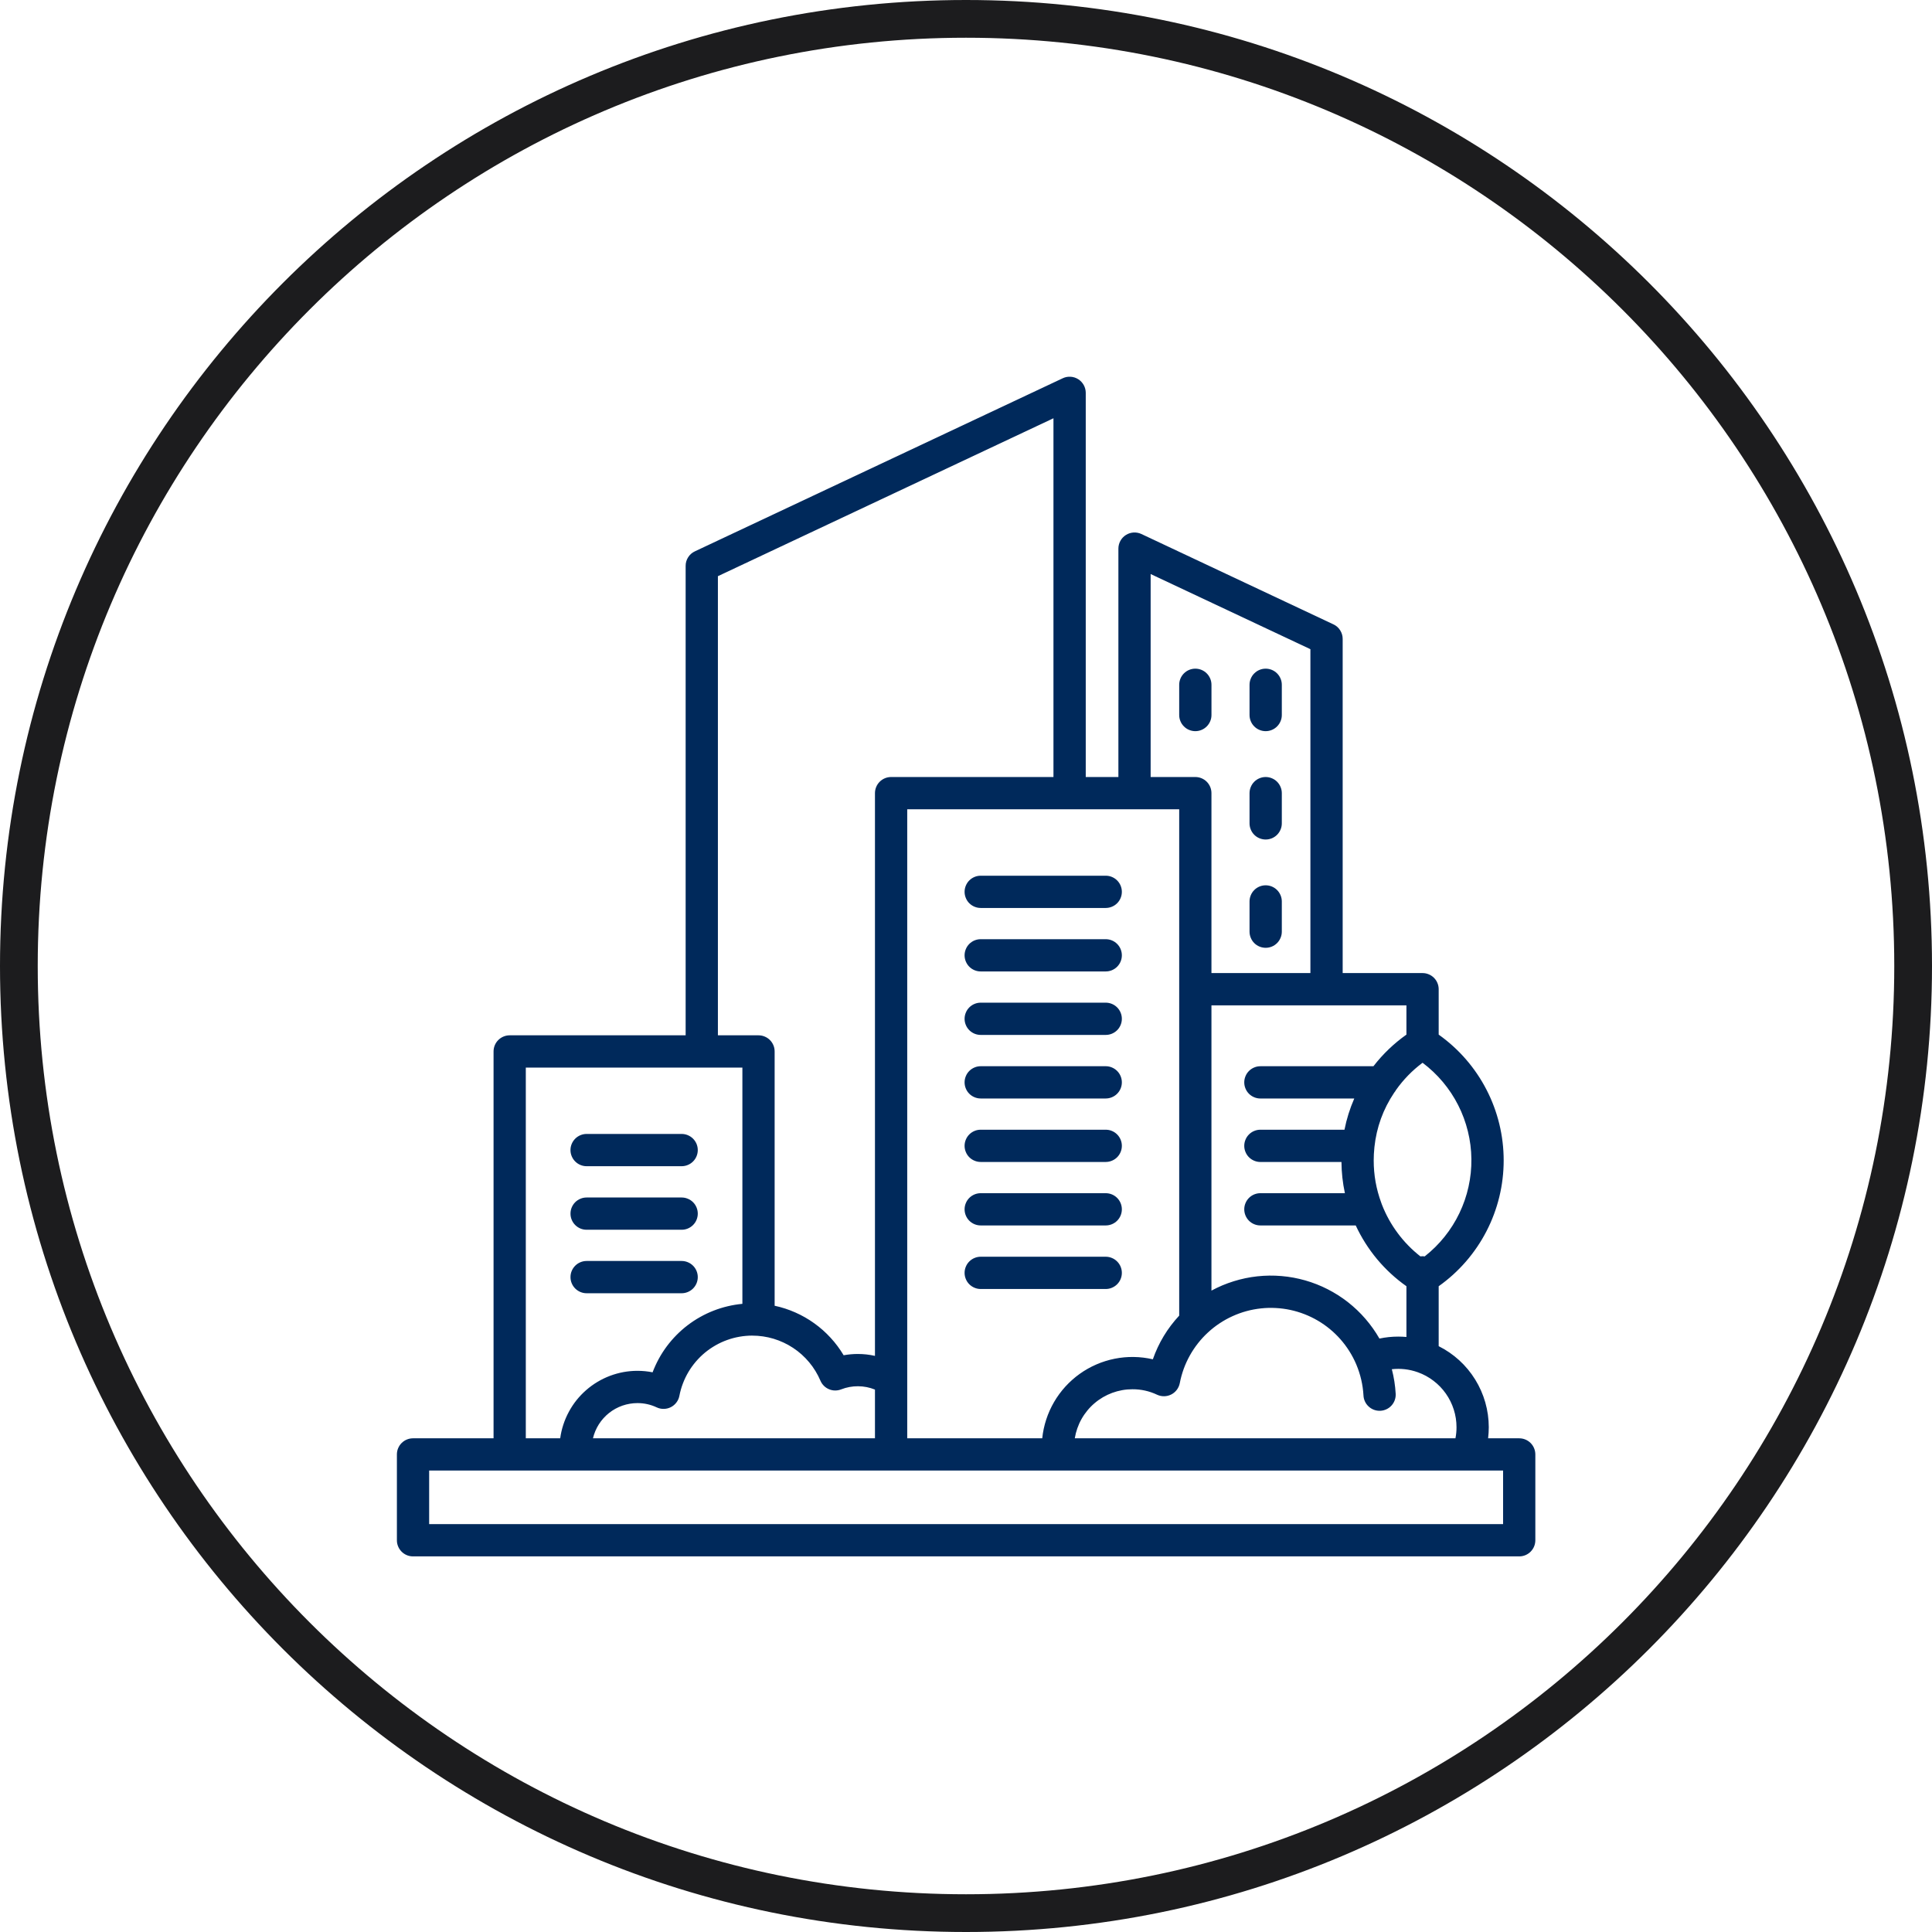
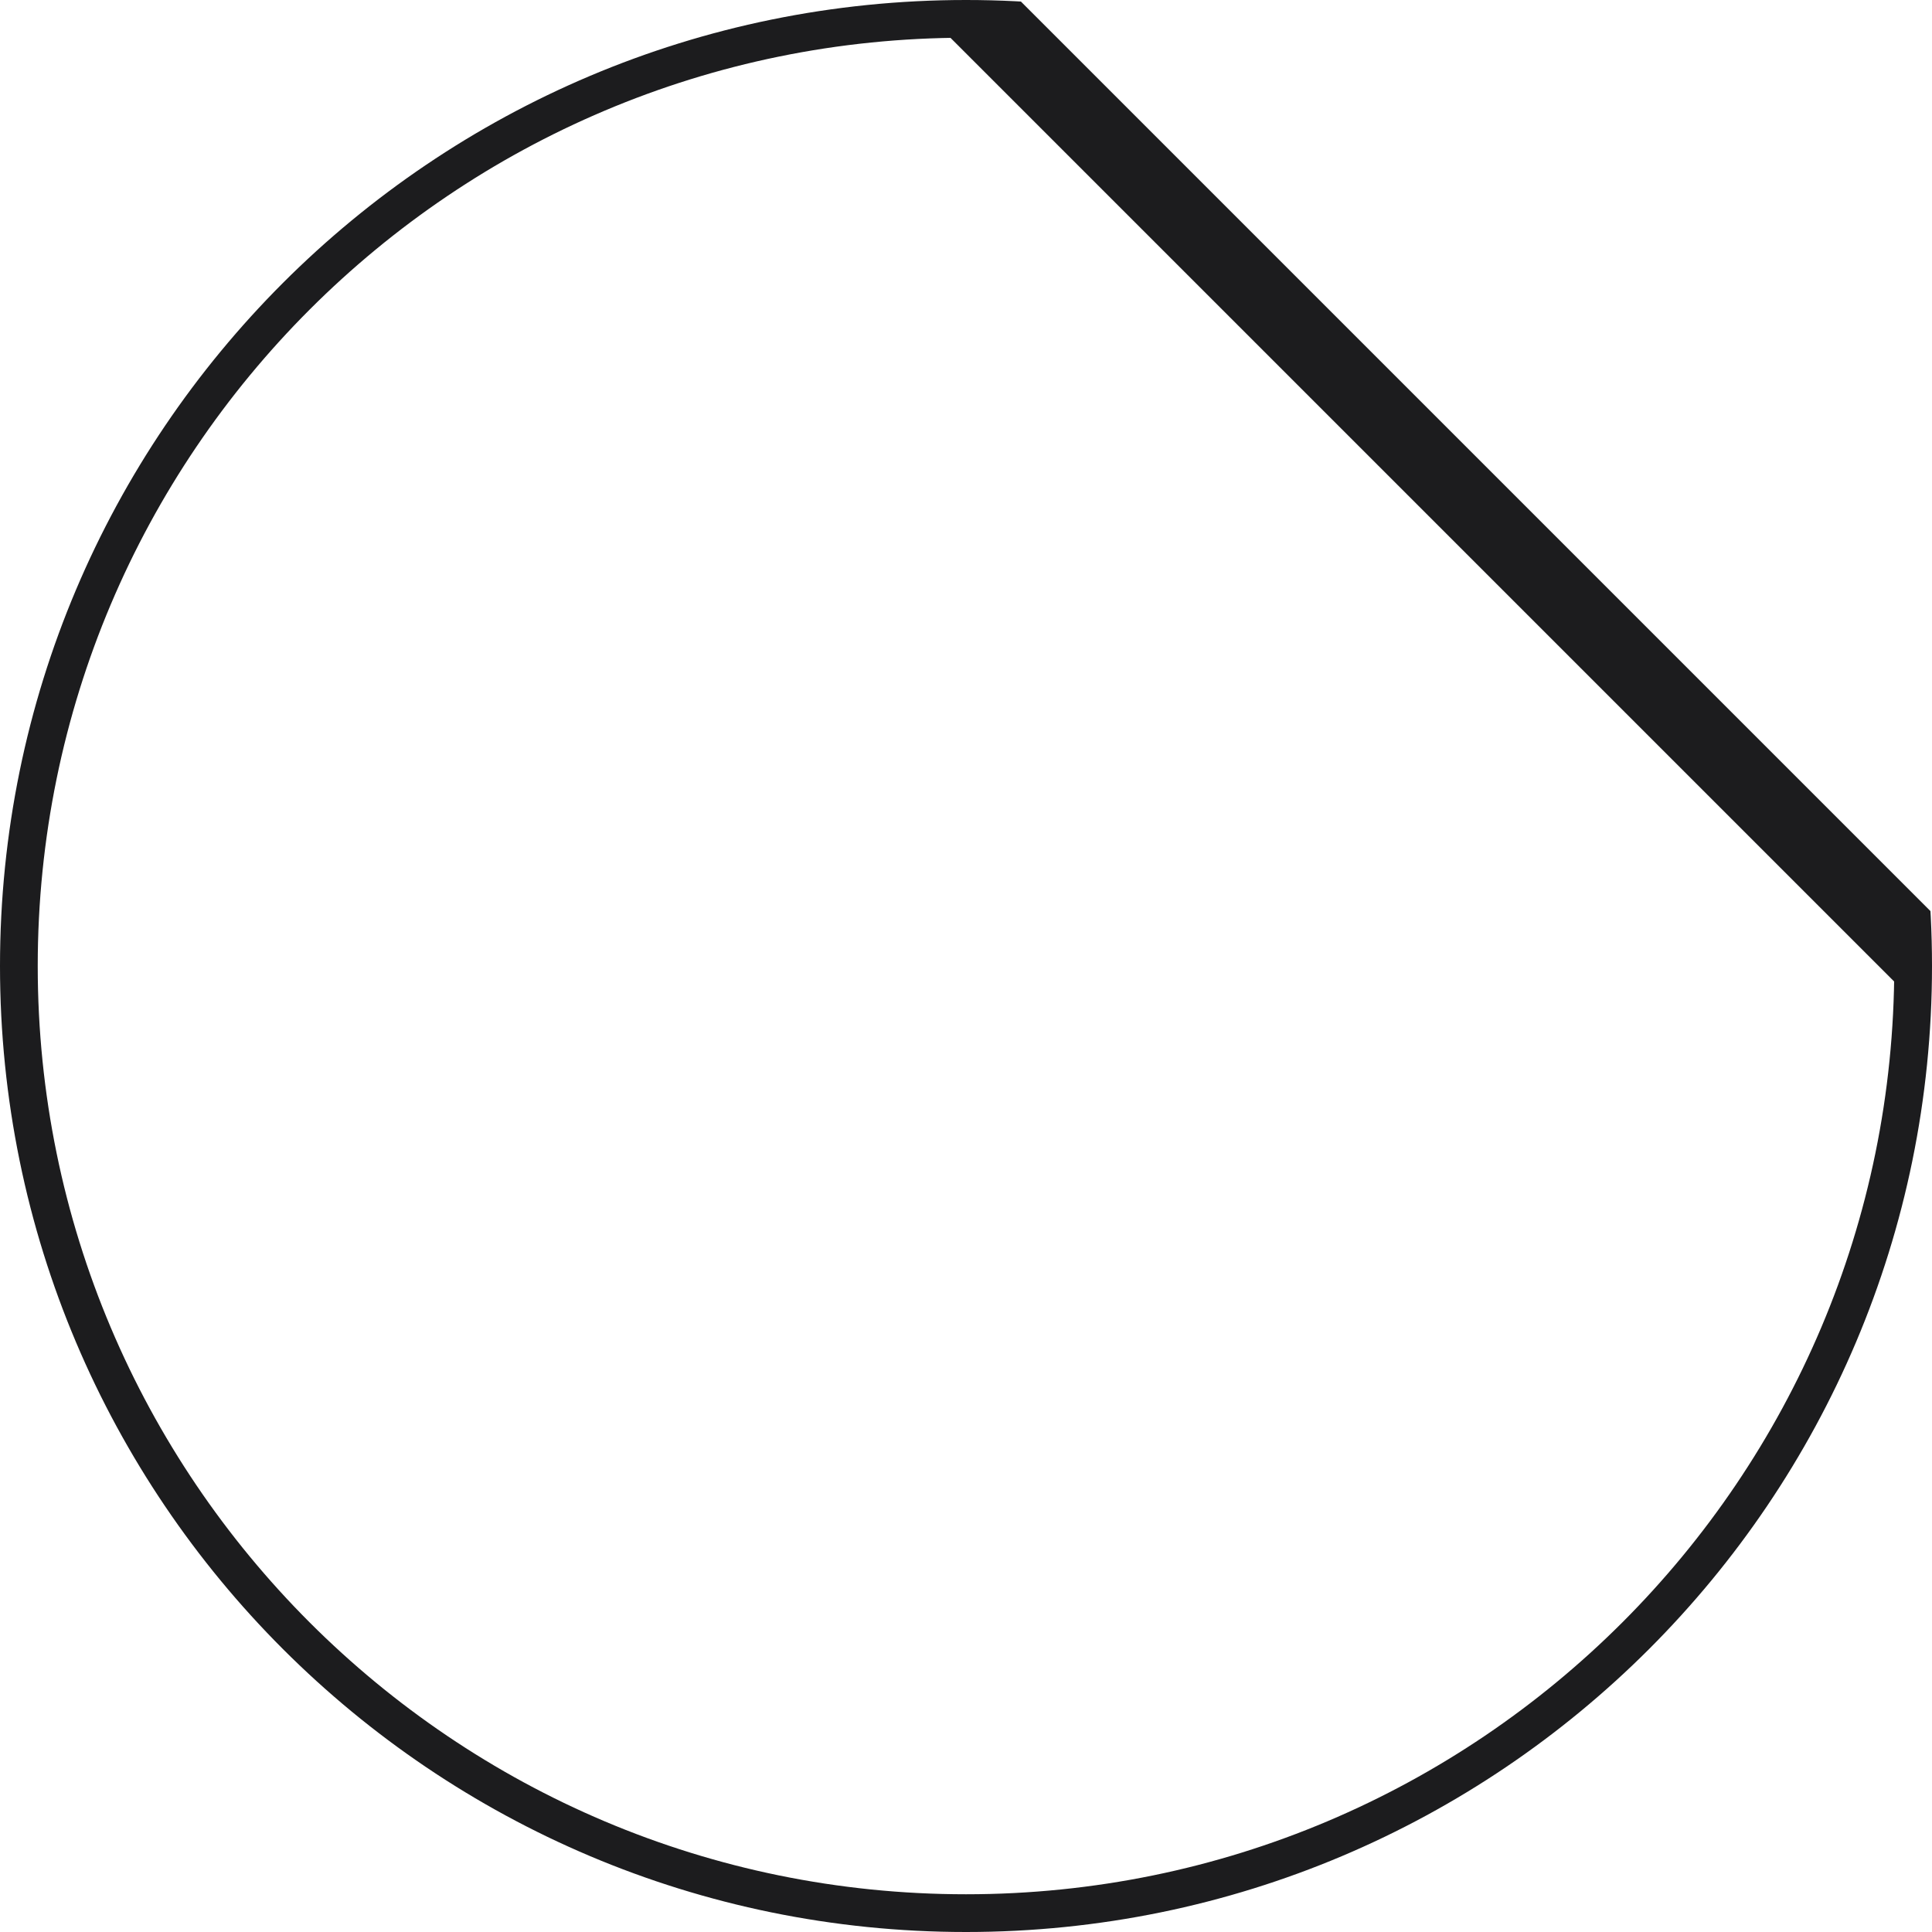
<svg xmlns="http://www.w3.org/2000/svg" width="512" zoomAndPan="magnify" viewBox="0 0 384 384" height="512" preserveAspectRatio="xMidYMid meet" version="1.2">
  <defs>
    <clipPath id="7dbc9ada0f">
      <path d="M 192 0 C 85.961 0 0 85.961 0 192 C 0 298.039 85.961 384 192 384 C 298.039 384 384 298.039 384 192 C 384 85.961 298.039 0 192 0 Z M 192 0 " />
    </clipPath>
    <clipPath id="b0e926994e">
      <path d="M 78.797 74.691 L 305.297 74.691 L 305.297 309.441 L 78.797 309.441 Z M 78.797 74.691 " />
    </clipPath>
  </defs>
  <g id="1d27f4fc98">
    <g clip-rule="nonzero" clip-path="url(#7dbc9ada0f)">
-       <path style="fill:none;stroke-width:20;stroke-linecap:butt;stroke-linejoin:miter;stroke:#1c1c1e;stroke-opacity:1;stroke-miterlimit:4;" d="M 256 0 C 114.615 0 -0 114.615 -0 256 C -0 397.385 114.615 512 256 512 C 397.385 512 512 397.385 512 256 C 512 114.615 397.385 0 256 0 Z M 256 0 " transform="matrix(0.75,0,0,0.75,0,0)" />
+       <path style="fill:none;stroke-width:20;stroke-linecap:butt;stroke-linejoin:miter;stroke:#1c1c1e;stroke-opacity:1;stroke-miterlimit:4;" d="M 256 0 C 114.615 0 -0 114.615 -0 256 C -0 397.385 114.615 512 256 512 C 397.385 512 512 397.385 512 256 Z M 256 0 " transform="matrix(0.75,0,0,0.75,0,0)" />
    </g>
    <g clip-rule="nonzero" clip-path="url(#b0e926994e)">
-       <path style=" stroke:none;fill-rule:nonzero;fill:#00295b;fill-opacity:1;" d="M 113.387 228.586 C 113.387 228.16 113.469 227.754 113.633 227.359 C 113.797 226.969 114.027 226.621 114.328 226.32 C 114.629 226.02 114.973 225.789 115.367 225.625 C 115.762 225.461 116.168 225.379 116.594 225.379 L 135.48 225.379 C 135.906 225.379 136.316 225.461 136.707 225.625 C 137.102 225.789 137.449 226.02 137.75 226.32 C 138.051 226.621 138.281 226.969 138.445 227.359 C 138.605 227.754 138.688 228.16 138.688 228.586 C 138.688 229.012 138.605 229.422 138.445 229.812 C 138.281 230.207 138.051 230.551 137.75 230.852 C 137.449 231.152 137.102 231.387 136.707 231.547 C 136.316 231.711 135.906 231.793 135.48 231.793 L 116.594 231.793 C 116.168 231.793 115.762 231.711 115.367 231.547 C 114.977 231.387 114.629 231.152 114.328 230.852 C 114.027 230.555 113.797 230.207 113.633 229.812 C 113.469 229.422 113.387 229.012 113.387 228.586 Z M 116.594 244.422 L 135.48 244.422 C 135.906 244.422 136.316 244.344 136.707 244.18 C 137.102 244.016 137.449 243.785 137.75 243.484 C 138.051 243.184 138.281 242.836 138.445 242.445 C 138.605 242.051 138.688 241.645 138.688 241.219 C 138.688 240.793 138.605 240.383 138.445 239.992 C 138.281 239.598 138.051 239.25 137.75 238.949 C 137.449 238.648 137.102 238.418 136.707 238.258 C 136.316 238.094 135.906 238.012 135.48 238.012 L 116.594 238.012 C 116.168 238.012 115.762 238.094 115.367 238.258 C 114.977 238.418 114.629 238.648 114.328 238.949 C 114.027 239.25 113.797 239.598 113.633 239.992 C 113.469 240.383 113.391 240.793 113.391 241.219 C 113.391 241.645 113.469 242.051 113.633 242.445 C 113.797 242.836 114.027 243.184 114.328 243.484 C 114.629 243.785 114.977 244.016 115.367 244.18 C 115.762 244.344 116.168 244.422 116.594 244.422 Z M 116.594 257.043 L 135.48 257.043 C 135.906 257.043 136.316 256.961 136.707 256.797 C 137.102 256.633 137.449 256.402 137.75 256.102 C 138.051 255.801 138.281 255.453 138.445 255.062 C 138.605 254.668 138.688 254.262 138.688 253.836 C 138.688 253.41 138.605 253 138.445 252.609 C 138.281 252.215 138.051 251.871 137.75 251.57 C 137.449 251.27 137.102 251.035 136.707 250.875 C 136.316 250.711 135.906 250.629 135.48 250.629 L 116.594 250.629 C 116.168 250.629 115.762 250.711 115.367 250.875 C 114.977 251.035 114.629 251.27 114.328 251.57 C 114.027 251.871 113.797 252.215 113.633 252.609 C 113.469 253 113.391 253.41 113.391 253.836 C 113.391 254.262 113.469 254.668 113.633 255.062 C 113.797 255.453 114.027 255.801 114.328 256.102 C 114.629 256.402 114.977 256.633 115.367 256.797 C 115.762 256.961 116.168 257.043 116.594 257.043 Z M 194.926 180.465 L 219.77 180.465 C 220.195 180.465 220.605 180.383 220.996 180.219 C 221.391 180.059 221.738 179.828 222.039 179.527 C 222.34 179.227 222.57 178.879 222.734 178.484 C 222.895 178.094 222.977 177.684 222.977 177.258 C 222.977 176.832 222.895 176.426 222.734 176.031 C 222.57 175.641 222.34 175.293 222.039 174.992 C 221.738 174.691 221.391 174.461 220.996 174.297 C 220.605 174.133 220.195 174.055 219.77 174.055 L 194.926 174.055 C 194.5 174.055 194.09 174.133 193.699 174.297 C 193.305 174.461 192.957 174.691 192.656 174.992 C 192.355 175.293 192.125 175.641 191.965 176.031 C 191.801 176.426 191.719 176.832 191.719 177.258 C 191.719 177.684 191.801 178.094 191.965 178.484 C 192.125 178.879 192.355 179.227 192.656 179.527 C 192.957 179.828 193.305 180.059 193.699 180.219 C 194.09 180.383 194.5 180.465 194.926 180.465 Z M 194.926 193.082 L 219.77 193.082 C 220.195 193.082 220.605 193 220.996 192.84 C 221.391 192.676 221.738 192.445 222.039 192.145 C 222.34 191.844 222.57 191.496 222.734 191.105 C 222.895 190.711 222.977 190.301 222.977 189.875 C 222.977 189.453 222.895 189.043 222.734 188.648 C 222.57 188.258 222.34 187.91 222.039 187.609 C 221.738 187.309 221.391 187.078 220.996 186.914 C 220.605 186.754 220.195 186.672 219.77 186.672 L 194.926 186.672 C 194.5 186.672 194.09 186.754 193.699 186.914 C 193.305 187.078 192.957 187.309 192.656 187.609 C 192.355 187.91 192.125 188.258 191.965 188.648 C 191.801 189.043 191.719 189.453 191.719 189.875 C 191.719 190.301 191.801 190.711 191.965 191.105 C 192.125 191.496 192.355 191.844 192.656 192.145 C 192.957 192.445 193.305 192.676 193.699 192.84 C 194.09 193 194.5 193.082 194.926 193.082 Z M 194.926 205.699 L 219.77 205.699 C 220.195 205.699 220.605 205.617 220.996 205.457 C 221.391 205.293 221.738 205.062 222.039 204.762 C 222.34 204.461 222.57 204.113 222.734 203.723 C 222.895 203.328 222.977 202.918 222.977 202.496 C 222.977 202.07 222.895 201.66 222.734 201.27 C 222.57 200.875 222.34 200.527 222.039 200.227 C 221.738 199.926 221.391 199.695 220.996 199.531 C 220.605 199.371 220.195 199.289 219.77 199.289 L 194.926 199.289 C 194.5 199.289 194.09 199.371 193.699 199.531 C 193.305 199.695 192.957 199.926 192.656 200.227 C 192.355 200.527 192.125 200.875 191.965 201.27 C 191.801 201.66 191.719 202.07 191.719 202.496 C 191.719 202.918 191.801 203.328 191.965 203.723 C 192.125 204.113 192.355 204.461 192.656 204.762 C 192.957 205.062 193.305 205.293 193.699 205.457 C 194.09 205.617 194.5 205.699 194.926 205.699 Z M 194.926 218.332 L 219.77 218.332 C 220.195 218.332 220.605 218.25 220.996 218.086 C 221.391 217.926 221.738 217.691 222.039 217.391 C 222.34 217.09 222.57 216.746 222.734 216.352 C 222.895 215.961 222.977 215.551 222.977 215.125 C 222.977 214.699 222.895 214.293 222.734 213.898 C 222.57 213.504 222.34 213.16 222.039 212.859 C 221.738 212.559 221.391 212.328 220.996 212.164 C 220.605 212 220.195 211.918 219.77 211.918 L 194.926 211.918 C 194.5 211.918 194.09 212 193.699 212.164 C 193.305 212.328 192.957 212.559 192.656 212.859 C 192.355 213.16 192.125 213.504 191.965 213.898 C 191.801 214.293 191.719 214.699 191.719 215.125 C 191.719 215.551 191.801 215.961 191.965 216.352 C 192.125 216.746 192.355 217.09 192.656 217.391 C 192.957 217.691 193.305 217.926 193.699 218.086 C 194.09 218.25 194.5 218.332 194.926 218.332 Z M 194.926 230.949 L 219.77 230.949 C 220.195 230.949 220.605 230.867 220.996 230.703 C 221.391 230.543 221.738 230.312 222.039 230.012 C 222.34 229.711 222.57 229.363 222.734 228.969 C 222.895 228.578 222.977 228.168 222.977 227.742 C 222.977 227.316 222.895 226.91 222.734 226.516 C 222.57 226.125 222.34 225.777 222.039 225.477 C 221.738 225.176 221.391 224.945 220.996 224.781 C 220.605 224.617 220.195 224.539 219.77 224.539 L 194.926 224.539 C 194.5 224.539 194.09 224.617 193.699 224.781 C 193.305 224.945 192.957 225.176 192.656 225.477 C 192.355 225.777 192.125 226.125 191.965 226.516 C 191.801 226.91 191.719 227.316 191.719 227.742 C 191.719 228.168 191.801 228.578 191.965 228.969 C 192.125 229.363 192.355 229.711 192.656 230.012 C 192.957 230.312 193.305 230.543 193.699 230.703 C 194.09 230.867 194.5 230.949 194.926 230.949 Z M 194.926 243.566 L 219.77 243.566 C 220.195 243.566 220.605 243.484 220.996 243.324 C 221.391 243.16 221.738 242.93 222.039 242.629 C 222.34 242.328 222.57 241.98 222.734 241.59 C 222.895 241.195 222.977 240.785 222.977 240.359 C 222.977 239.938 222.895 239.527 222.734 239.133 C 222.57 238.742 222.34 238.395 222.039 238.094 C 221.738 237.793 221.391 237.562 220.996 237.398 C 220.605 237.238 220.195 237.156 219.77 237.156 L 194.926 237.156 C 194.5 237.156 194.09 237.238 193.699 237.398 C 193.305 237.562 192.957 237.793 192.656 238.094 C 192.355 238.395 192.125 238.742 191.965 239.133 C 191.801 239.527 191.719 239.938 191.719 240.359 C 191.719 240.785 191.801 241.195 191.965 241.59 C 192.125 241.98 192.355 242.328 192.656 242.629 C 192.957 242.93 193.305 243.16 193.699 243.324 C 194.09 243.484 194.5 243.566 194.926 243.566 Z M 194.926 256.199 L 219.77 256.199 C 220.195 256.199 220.605 256.117 220.996 255.953 C 221.391 255.789 221.738 255.559 222.039 255.258 C 222.34 254.957 222.57 254.613 222.734 254.219 C 222.895 253.824 222.977 253.418 222.977 252.992 C 222.977 252.566 222.895 252.156 222.734 251.766 C 222.57 251.371 222.34 251.027 222.039 250.727 C 221.738 250.426 221.391 250.191 220.996 250.031 C 220.605 249.867 220.195 249.785 219.77 249.785 L 194.926 249.785 C 194.5 249.785 194.09 249.867 193.699 250.031 C 193.305 250.191 192.957 250.426 192.656 250.727 C 192.355 251.027 192.125 251.371 191.965 251.766 C 191.801 252.156 191.719 252.566 191.719 252.992 C 191.719 253.418 191.801 253.824 191.965 254.219 C 192.125 254.613 192.355 254.957 192.656 255.258 C 192.957 255.559 193.305 255.789 193.699 255.953 C 194.09 256.117 194.5 256.199 194.926 256.199 Z M 240.789 142.117 L 240.789 136.105 C 240.789 135.684 240.707 135.273 240.543 134.879 C 240.379 134.488 240.148 134.141 239.848 133.84 C 239.547 133.539 239.199 133.309 238.809 133.145 C 238.414 132.984 238.008 132.902 237.582 132.902 C 237.156 132.902 236.746 132.984 236.355 133.145 C 235.961 133.309 235.617 133.539 235.316 133.84 C 235.016 134.141 234.781 134.488 234.621 134.879 C 234.457 135.273 234.375 135.684 234.375 136.105 L 234.375 142.117 C 234.375 142.543 234.457 142.953 234.621 143.344 C 234.781 143.738 235.016 144.082 235.316 144.383 C 235.617 144.684 235.961 144.918 236.355 145.078 C 236.746 145.242 237.156 145.324 237.582 145.324 C 238.008 145.324 238.414 145.242 238.809 145.078 C 239.199 144.918 239.547 144.684 239.848 144.383 C 240.148 144.082 240.379 143.738 240.543 143.344 C 240.707 142.953 240.789 142.543 240.789 142.117 Z M 251.562 145.324 C 251.988 145.324 252.395 145.242 252.789 145.078 C 253.18 144.918 253.527 144.684 253.828 144.383 C 254.129 144.082 254.359 143.738 254.523 143.344 C 254.688 142.953 254.77 142.543 254.77 142.117 L 254.77 136.105 C 254.77 135.684 254.688 135.273 254.523 134.879 C 254.359 134.488 254.129 134.141 253.828 133.84 C 253.527 133.539 253.18 133.309 252.789 133.145 C 252.395 132.984 251.988 132.902 251.562 132.902 C 251.137 132.902 250.727 132.984 250.336 133.145 C 249.941 133.309 249.598 133.539 249.297 133.84 C 248.996 134.141 248.762 134.488 248.602 134.879 C 248.438 135.273 248.355 135.684 248.355 136.105 L 248.355 142.117 C 248.355 142.543 248.438 142.953 248.602 143.344 C 248.762 143.738 248.996 144.086 249.297 144.387 C 249.594 144.684 249.941 144.918 250.336 145.078 C 250.727 145.242 251.137 145.324 251.562 145.324 Z M 251.562 166.859 C 251.988 166.859 252.395 166.777 252.789 166.617 C 253.18 166.453 253.527 166.223 253.828 165.922 C 254.129 165.621 254.359 165.273 254.523 164.879 C 254.688 164.488 254.77 164.078 254.77 163.652 L 254.77 157.645 C 254.77 157.219 254.688 156.809 254.523 156.418 C 254.359 156.023 254.129 155.676 253.828 155.375 C 253.527 155.074 253.18 154.844 252.789 154.684 C 252.395 154.52 251.988 154.438 251.562 154.438 C 251.137 154.438 250.727 154.52 250.336 154.684 C 249.941 154.844 249.598 155.074 249.297 155.375 C 248.996 155.676 248.762 156.023 248.602 156.418 C 248.438 156.809 248.355 157.219 248.355 157.645 L 248.355 163.652 C 248.355 164.078 248.438 164.488 248.602 164.879 C 248.762 165.273 248.996 165.621 249.293 165.922 C 249.594 166.223 249.941 166.453 250.336 166.617 C 250.727 166.777 251.137 166.859 251.562 166.859 Z M 251.562 188.383 C 251.988 188.383 252.395 188.301 252.789 188.141 C 253.18 187.977 253.527 187.746 253.828 187.445 C 254.129 187.145 254.359 186.797 254.523 186.402 C 254.688 186.012 254.77 185.602 254.77 185.176 L 254.77 179.168 C 254.77 178.742 254.688 178.332 254.523 177.941 C 254.359 177.547 254.129 177.199 253.828 176.898 C 253.527 176.598 253.18 176.367 252.789 176.203 C 252.395 176.043 251.988 175.961 251.562 175.961 C 251.137 175.961 250.727 176.043 250.336 176.203 C 249.941 176.367 249.598 176.598 249.297 176.898 C 248.996 177.199 248.762 177.547 248.602 177.941 C 248.438 178.332 248.355 178.742 248.355 179.168 L 248.355 185.176 C 248.355 185.602 248.438 186.012 248.602 186.402 C 248.762 186.797 248.996 187.145 249.293 187.445 C 249.594 187.746 249.941 187.977 250.336 188.141 C 250.727 188.301 251.137 188.383 251.562 188.383 Z M 305.16 289.082 L 305.16 306.133 C 305.16 306.559 305.078 306.969 304.918 307.363 C 304.754 307.758 304.523 308.102 304.223 308.406 C 303.922 308.707 303.574 308.938 303.184 309.102 C 302.789 309.262 302.379 309.344 301.953 309.344 L 82.09 309.344 C 81.664 309.344 81.258 309.262 80.863 309.102 C 80.469 308.938 80.125 308.707 79.824 308.406 C 79.523 308.102 79.289 307.758 79.129 307.363 C 78.965 306.969 78.883 306.559 78.887 306.133 L 78.887 289.082 C 78.887 288.656 78.965 288.246 79.129 287.855 C 79.293 287.461 79.523 287.113 79.824 286.812 C 80.125 286.512 80.473 286.281 80.863 286.117 C 81.258 285.957 81.664 285.875 82.09 285.875 L 98.098 285.875 L 98.098 208.984 C 98.098 208.559 98.18 208.152 98.34 207.758 C 98.504 207.363 98.734 207.02 99.035 206.719 C 99.336 206.418 99.684 206.188 100.074 206.023 C 100.469 205.859 100.879 205.777 101.301 205.777 L 136.277 205.777 L 136.277 112.48 C 136.273 111.859 136.441 111.285 136.773 110.762 C 137.105 110.238 137.555 109.844 138.117 109.582 L 211.23 75.18 C 211.473 75.066 211.727 74.98 211.992 74.93 C 212.258 74.883 212.527 74.863 212.797 74.883 C 213.066 74.898 213.328 74.949 213.586 75.031 C 213.84 75.113 214.082 75.23 214.312 75.375 C 214.539 75.52 214.746 75.688 214.93 75.887 C 215.113 76.082 215.273 76.301 215.402 76.535 C 215.531 76.773 215.633 77.02 215.699 77.281 C 215.766 77.543 215.801 77.809 215.801 78.078 L 215.801 154.438 L 222.289 154.438 L 222.289 109.039 C 222.289 108.77 222.324 108.504 222.391 108.242 C 222.457 107.984 222.555 107.734 222.688 107.496 C 222.816 107.262 222.973 107.043 223.156 106.848 C 223.344 106.648 223.551 106.48 223.777 106.336 C 224.004 106.191 224.246 106.074 224.504 105.992 C 224.762 105.91 225.023 105.859 225.293 105.84 C 225.562 105.824 225.828 105.84 226.094 105.891 C 226.359 105.941 226.613 106.023 226.859 106.137 L 265.023 124.094 C 265.586 124.355 266.035 124.75 266.367 125.273 C 266.699 125.801 266.867 126.371 266.867 126.992 L 266.867 193.406 L 282.742 193.406 C 283.168 193.406 283.578 193.488 283.969 193.652 C 284.363 193.812 284.711 194.047 285.012 194.348 C 285.309 194.645 285.543 194.992 285.703 195.387 C 285.867 195.777 285.949 196.188 285.949 196.613 L 285.949 205.637 C 286.445 205.992 286.934 206.359 287.406 206.738 C 287.883 207.121 288.344 207.516 288.797 207.926 C 289.25 208.336 289.688 208.758 290.113 209.191 C 290.539 209.629 290.953 210.074 291.352 210.535 C 291.754 210.996 292.137 211.469 292.508 211.949 C 292.879 212.434 293.238 212.926 293.578 213.43 C 293.922 213.934 294.25 214.449 294.559 214.973 C 294.871 215.496 295.168 216.031 295.445 216.57 C 295.727 217.113 295.988 217.66 296.238 218.219 C 296.484 218.777 296.715 219.34 296.926 219.91 C 297.141 220.48 297.336 221.059 297.516 221.641 C 297.695 222.223 297.855 222.809 298 223.402 C 298.145 223.996 298.27 224.59 298.379 225.191 C 298.488 225.789 298.578 226.391 298.648 226.996 C 298.723 227.602 298.777 228.211 298.812 228.816 C 298.848 229.426 298.867 230.035 298.867 230.645 C 298.867 231.254 298.848 231.863 298.812 232.469 C 298.777 233.078 298.723 233.684 298.648 234.289 C 298.578 234.895 298.488 235.496 298.379 236.098 C 298.27 236.695 298.145 237.293 298 237.887 C 297.855 238.477 297.695 239.066 297.516 239.648 C 297.336 240.23 297.141 240.805 296.926 241.379 C 296.715 241.949 296.484 242.512 296.238 243.07 C 295.988 243.625 295.727 244.176 295.445 244.719 C 295.168 245.258 294.871 245.789 294.559 246.316 C 294.25 246.84 293.922 247.352 293.578 247.855 C 293.238 248.359 292.879 248.855 292.508 249.336 C 292.137 249.82 291.754 250.293 291.352 250.754 C 290.953 251.211 290.539 251.66 290.113 252.094 C 289.688 252.531 289.25 252.953 288.797 253.363 C 288.344 253.773 287.883 254.168 287.406 254.547 C 286.934 254.93 286.445 255.297 285.949 255.648 L 285.949 267.562 C 287.445 268.309 288.809 269.25 290.043 270.375 C 291.277 271.504 292.332 272.781 293.211 274.203 C 294.09 275.625 294.758 277.141 295.215 278.746 C 295.672 280.355 295.902 281.996 295.906 283.668 C 295.902 284.406 295.859 285.141 295.773 285.875 L 301.953 285.875 C 302.379 285.875 302.789 285.957 303.18 286.117 C 303.574 286.281 303.922 286.512 304.223 286.812 C 304.523 287.113 304.754 287.461 304.914 287.855 C 305.078 288.246 305.16 288.656 305.16 289.082 Z M 281.801 272.746 C 281.781 272.742 281.77 272.734 281.754 272.73 C 280.094 272.148 278.391 271.949 276.645 272.141 L 276.637 272.141 C 277.055 273.742 277.309 275.371 277.402 277.023 C 277.426 277.449 277.367 277.859 277.227 278.262 C 277.086 278.664 276.875 279.023 276.59 279.34 C 276.309 279.656 275.977 279.906 275.59 280.09 C 275.207 280.273 274.805 280.379 274.379 280.402 C 274.32 280.406 274.258 280.406 274.199 280.406 C 273.789 280.406 273.395 280.332 273.016 280.18 C 272.633 280.027 272.297 279.812 272 279.527 C 271.699 279.246 271.465 278.922 271.293 278.547 C 271.121 278.176 271.023 277.785 271.004 277.379 C 270.883 275.234 270.406 273.176 269.574 271.199 C 269.57 271.191 269.566 271.184 269.559 271.172 C 269.555 271.164 269.555 271.16 269.551 271.152 L 269.551 271.145 C 269.168 270.246 268.711 269.379 268.188 268.551 C 267.664 267.719 267.078 266.938 266.43 266.199 C 265.781 265.465 265.082 264.785 264.324 264.16 C 263.566 263.535 262.766 262.977 261.918 262.48 C 261.074 261.984 260.191 261.559 259.277 261.203 C 258.363 260.848 257.43 260.566 256.469 260.359 C 255.512 260.156 254.543 260.027 253.562 259.977 C 252.582 259.922 251.605 259.949 250.629 260.055 C 249.656 260.16 248.695 260.34 247.746 260.598 C 246.801 260.855 245.883 261.188 244.988 261.594 C 244.094 261.996 243.238 262.469 242.422 263.012 C 241.602 263.551 240.832 264.156 240.113 264.82 C 239.391 265.484 238.727 266.199 238.117 266.973 C 237.512 267.742 236.969 268.555 236.492 269.41 C 236.012 270.27 235.605 271.156 235.27 272.078 C 234.938 273 234.676 273.941 234.492 274.906 C 234.445 275.145 234.371 275.379 234.273 275.602 C 234.176 275.824 234.051 276.035 233.906 276.23 C 233.758 276.426 233.59 276.602 233.402 276.762 C 233.219 276.918 233.016 277.051 232.797 277.164 C 232.578 277.273 232.352 277.359 232.113 277.418 C 231.875 277.477 231.637 277.508 231.391 277.512 C 231.148 277.516 230.906 277.492 230.664 277.441 C 230.426 277.391 230.195 277.312 229.977 277.211 C 228.422 276.477 226.785 276.117 225.07 276.125 C 224.387 276.125 223.707 276.184 223.035 276.305 C 222.363 276.426 221.707 276.605 221.066 276.84 C 220.426 277.078 219.809 277.367 219.219 277.711 C 218.629 278.059 218.074 278.449 217.555 278.895 C 217.031 279.336 216.555 279.824 216.121 280.352 C 215.688 280.879 215.301 281.438 214.965 282.035 C 214.629 282.629 214.352 283.25 214.125 283.895 C 213.898 284.539 213.73 285.199 213.621 285.875 L 289.281 285.875 C 289.426 285.145 289.496 284.41 289.492 283.668 C 289.492 282.473 289.312 281.305 288.949 280.164 C 288.586 279.023 288.062 277.965 287.375 276.988 C 286.684 276.012 285.867 275.16 284.914 274.438 C 283.965 273.711 282.926 273.148 281.801 272.746 Z M 282.742 211.234 C 280.699 212.762 278.938 214.566 277.465 216.648 C 277.363 216.836 277.246 217.008 277.109 217.172 C 274.906 220.457 273.594 224.066 273.176 228 L 273.176 228.016 C 273.176 228.047 273.172 228.078 273.168 228.109 C 273.168 228.121 273.164 228.137 273.164 228.148 C 273.078 228.977 273.035 229.805 273.035 230.637 C 273.031 233.531 273.531 236.336 274.535 239.055 L 274.535 239.059 C 274.594 239.188 274.641 239.32 274.68 239.453 C 275.469 241.477 276.512 243.355 277.809 245.098 C 279.102 246.84 280.605 248.375 282.312 249.715 C 282.602 249.672 282.887 249.672 283.176 249.715 C 283.902 249.141 284.598 248.527 285.258 247.875 C 285.918 247.223 286.535 246.535 287.117 245.812 C 287.695 245.09 288.234 244.336 288.727 243.551 C 289.223 242.77 289.668 241.957 290.07 241.121 C 290.469 240.285 290.82 239.43 291.125 238.555 C 291.426 237.676 291.68 236.785 291.879 235.879 C 292.078 234.977 292.227 234.062 292.324 233.141 C 292.418 232.219 292.461 231.293 292.449 230.367 C 292.441 229.438 292.379 228.516 292.262 227.598 C 292.145 226.676 291.977 225.766 291.754 224.867 C 291.535 223.965 291.262 223.082 290.941 222.211 C 290.621 221.34 290.25 220.492 289.828 219.668 C 289.41 218.84 288.945 218.039 288.434 217.266 C 287.922 216.492 287.367 215.75 286.773 215.043 C 286.176 214.332 285.539 213.656 284.867 213.02 C 284.195 212.383 283.484 211.789 282.742 211.23 Z M 240.785 199.82 L 240.785 256.52 C 241.492 256.141 242.211 255.793 242.949 255.48 C 243.691 255.172 244.441 254.898 245.207 254.66 C 245.973 254.422 246.746 254.219 247.531 254.055 C 248.316 253.891 249.105 253.766 249.902 253.68 C 250.699 253.594 251.5 253.547 252.301 253.535 C 253.102 253.527 253.902 253.555 254.699 253.625 C 255.496 253.691 256.293 253.797 257.078 253.941 C 257.867 254.086 258.648 254.27 259.418 254.488 C 260.188 254.707 260.945 254.965 261.691 255.258 C 262.438 255.551 263.168 255.879 263.883 256.246 C 264.598 256.609 265.289 257.008 265.965 257.438 C 266.641 257.867 267.297 258.332 267.926 258.824 C 268.555 259.32 269.16 259.844 269.742 260.395 C 270.32 260.949 270.875 261.527 271.398 262.137 C 271.922 262.742 272.414 263.371 272.879 264.027 C 273.344 264.68 273.773 265.355 274.172 266.051 C 275.402 265.789 276.645 265.66 277.902 265.66 C 278.453 265.66 279 265.684 279.539 265.734 L 279.539 255.648 C 277.359 254.109 275.418 252.316 273.707 250.27 C 272 248.219 270.586 245.984 269.461 243.566 L 250.512 243.566 C 250.086 243.566 249.676 243.484 249.285 243.324 C 248.891 243.16 248.543 242.93 248.242 242.629 C 247.941 242.328 247.711 241.98 247.551 241.59 C 247.387 241.195 247.305 240.785 247.305 240.359 C 247.305 239.938 247.387 239.527 247.551 239.133 C 247.711 238.742 247.941 238.395 248.242 238.094 C 248.543 237.793 248.891 237.562 249.285 237.398 C 249.676 237.238 250.086 237.156 250.512 237.156 L 267.309 237.156 C 266.871 235.109 266.641 233.043 266.625 230.953 L 250.512 230.953 C 250.086 230.953 249.676 230.871 249.285 230.707 C 248.891 230.543 248.543 230.312 248.242 230.012 C 247.941 229.711 247.711 229.363 247.551 228.973 C 247.387 228.578 247.305 228.172 247.305 227.746 C 247.305 227.32 247.387 226.91 247.551 226.52 C 247.711 226.125 247.941 225.781 248.242 225.48 C 248.543 225.18 248.891 224.945 249.285 224.785 C 249.676 224.621 250.086 224.539 250.512 224.539 L 267.227 224.539 C 267.648 222.402 268.301 220.332 269.172 218.336 L 250.512 218.336 C 250.086 218.336 249.676 218.254 249.285 218.09 C 248.891 217.93 248.543 217.695 248.242 217.395 C 247.941 217.094 247.711 216.75 247.551 216.355 C 247.387 215.965 247.305 215.555 247.305 215.129 C 247.305 214.703 247.387 214.297 247.551 213.902 C 247.711 213.512 247.941 213.164 248.242 212.863 C 248.543 212.562 248.891 212.332 249.285 212.168 C 249.676 212.004 250.086 211.922 250.512 211.922 L 272.98 211.922 C 274.855 209.504 277.039 207.406 279.539 205.637 L 279.539 199.82 Z M 228.699 154.438 L 237.578 154.438 C 238.004 154.438 238.414 154.52 238.805 154.68 C 239.199 154.844 239.547 155.074 239.848 155.375 C 240.148 155.676 240.379 156.023 240.543 156.414 C 240.703 156.809 240.785 157.219 240.785 157.641 L 240.785 193.406 L 260.453 193.406 L 260.453 129.031 L 228.699 114.094 Z M 180.32 160.848 L 180.32 285.875 L 207.152 285.875 C 207.219 285.238 207.316 284.613 207.449 283.988 C 207.582 283.367 207.746 282.75 207.945 282.145 C 208.141 281.539 208.371 280.945 208.629 280.367 C 208.891 279.785 209.18 279.219 209.5 278.668 C 209.82 278.117 210.168 277.586 210.547 277.07 C 210.922 276.559 211.324 276.066 211.754 275.594 C 212.184 275.125 212.637 274.676 213.113 274.254 C 213.586 273.832 214.086 273.434 214.602 273.066 C 215.121 272.695 215.656 272.352 216.211 272.039 C 216.766 271.727 217.336 271.441 217.922 271.191 C 218.504 270.938 219.102 270.715 219.711 270.527 C 220.316 270.336 220.934 270.18 221.559 270.055 C 222.184 269.93 222.812 269.84 223.445 269.781 C 224.082 269.723 224.715 269.699 225.352 269.711 C 225.988 269.719 226.625 269.762 227.258 269.84 C 227.887 269.918 228.516 270.027 229.137 270.172 C 230.277 266.91 232.023 264.02 234.375 261.492 L 234.375 160.848 Z M 149.516 265.461 C 148.664 265.465 147.82 265.535 146.984 265.684 C 146.145 265.828 145.328 266.047 144.527 266.336 C 143.727 266.621 142.957 266.977 142.219 267.398 C 141.48 267.82 140.781 268.301 140.125 268.84 C 139.469 269.383 138.867 269.977 138.312 270.625 C 137.762 271.27 137.266 271.957 136.832 272.688 C 136.398 273.422 136.031 274.184 135.73 274.98 C 135.426 275.773 135.195 276.59 135.035 277.426 C 134.988 277.664 134.918 277.895 134.82 278.117 C 134.719 278.344 134.598 278.551 134.449 278.746 C 134.305 278.941 134.137 279.117 133.949 279.277 C 133.766 279.434 133.562 279.566 133.344 279.68 C 133.129 279.789 132.902 279.875 132.664 279.934 C 132.426 279.992 132.188 280.023 131.941 280.027 C 131.699 280.031 131.457 280.012 131.219 279.961 C 130.98 279.91 130.75 279.832 130.527 279.727 C 129.316 279.156 128.035 278.875 126.695 278.875 C 126.188 278.875 125.684 278.918 125.184 279.004 C 124.684 279.086 124.191 279.215 123.711 279.379 C 123.23 279.547 122.77 279.754 122.324 279.996 C 121.879 280.242 121.457 280.523 121.059 280.836 C 120.66 281.152 120.293 281.5 119.953 281.875 C 119.613 282.254 119.305 282.656 119.031 283.086 C 118.762 283.512 118.523 283.961 118.328 284.43 C 118.129 284.898 117.973 285.379 117.855 285.875 L 173.906 285.875 L 173.906 276.191 C 172.828 275.754 171.711 275.535 170.551 275.527 C 169.391 275.52 168.27 275.727 167.188 276.148 C 166.801 276.301 166.398 276.375 165.98 276.371 C 165.562 276.367 165.16 276.285 164.777 276.121 C 164.391 275.961 164.051 275.734 163.754 275.438 C 163.461 275.145 163.23 274.805 163.066 274.422 C 162.785 273.762 162.457 273.125 162.082 272.512 C 161.707 271.898 161.293 271.316 160.832 270.766 C 160.371 270.211 159.875 269.699 159.34 269.219 C 158.805 268.738 158.238 268.301 157.637 267.906 C 157.039 267.508 156.414 267.16 155.762 266.855 C 155.113 266.551 154.445 266.293 153.758 266.086 C 153.07 265.879 152.371 265.727 151.66 265.621 C 150.949 265.516 150.234 265.465 149.516 265.465 Z M 142.688 205.777 L 150.762 205.777 C 151.188 205.777 151.594 205.859 151.988 206.023 C 152.379 206.184 152.727 206.414 153.027 206.715 C 153.328 207.016 153.559 207.363 153.723 207.758 C 153.887 208.148 153.965 208.559 153.965 208.984 L 153.965 259.527 C 155.387 259.832 156.762 260.277 158.086 260.867 C 159.414 261.453 160.668 262.172 161.848 263.02 C 163.027 263.863 164.109 264.824 165.09 265.895 C 166.074 266.961 166.934 268.121 167.68 269.367 C 168.613 269.199 169.559 269.113 170.508 269.113 C 171.656 269.113 172.789 269.238 173.906 269.492 L 173.906 157.645 C 173.906 157.219 173.988 156.809 174.152 156.414 C 174.312 156.023 174.547 155.676 174.848 155.375 C 175.148 155.074 175.496 154.844 175.887 154.68 C 176.281 154.52 176.691 154.438 177.117 154.438 L 209.383 154.438 L 209.383 83.133 L 142.688 114.52 Z M 104.508 285.875 L 111.344 285.875 C 111.469 284.953 111.676 284.051 111.965 283.168 C 112.254 282.285 112.617 281.434 113.059 280.617 C 113.5 279.797 114.008 279.023 114.586 278.297 C 115.168 277.57 115.809 276.902 116.508 276.293 C 117.207 275.68 117.957 275.137 118.754 274.66 C 119.551 274.184 120.383 273.781 121.254 273.453 C 122.125 273.125 123.016 272.879 123.93 272.711 C 124.844 272.547 125.766 272.461 126.695 272.461 C 127.711 272.461 128.715 272.559 129.707 272.758 C 130.059 271.836 130.469 270.941 130.941 270.074 C 131.414 269.207 131.945 268.379 132.535 267.586 C 133.125 266.797 133.77 266.047 134.461 265.348 C 135.156 264.645 135.895 263.992 136.68 263.395 C 137.465 262.797 138.289 262.254 139.148 261.773 C 140.008 261.289 140.898 260.867 141.82 260.508 C 142.738 260.148 143.68 259.855 144.641 259.629 C 145.602 259.398 146.574 259.242 147.555 259.148 L 147.555 212.191 L 104.508 212.191 Z M 298.75 292.285 L 85.297 292.285 L 85.297 302.93 L 298.75 302.93 Z M 298.75 292.285 " />
-     </g>
+       </g>
  </g>
</svg>